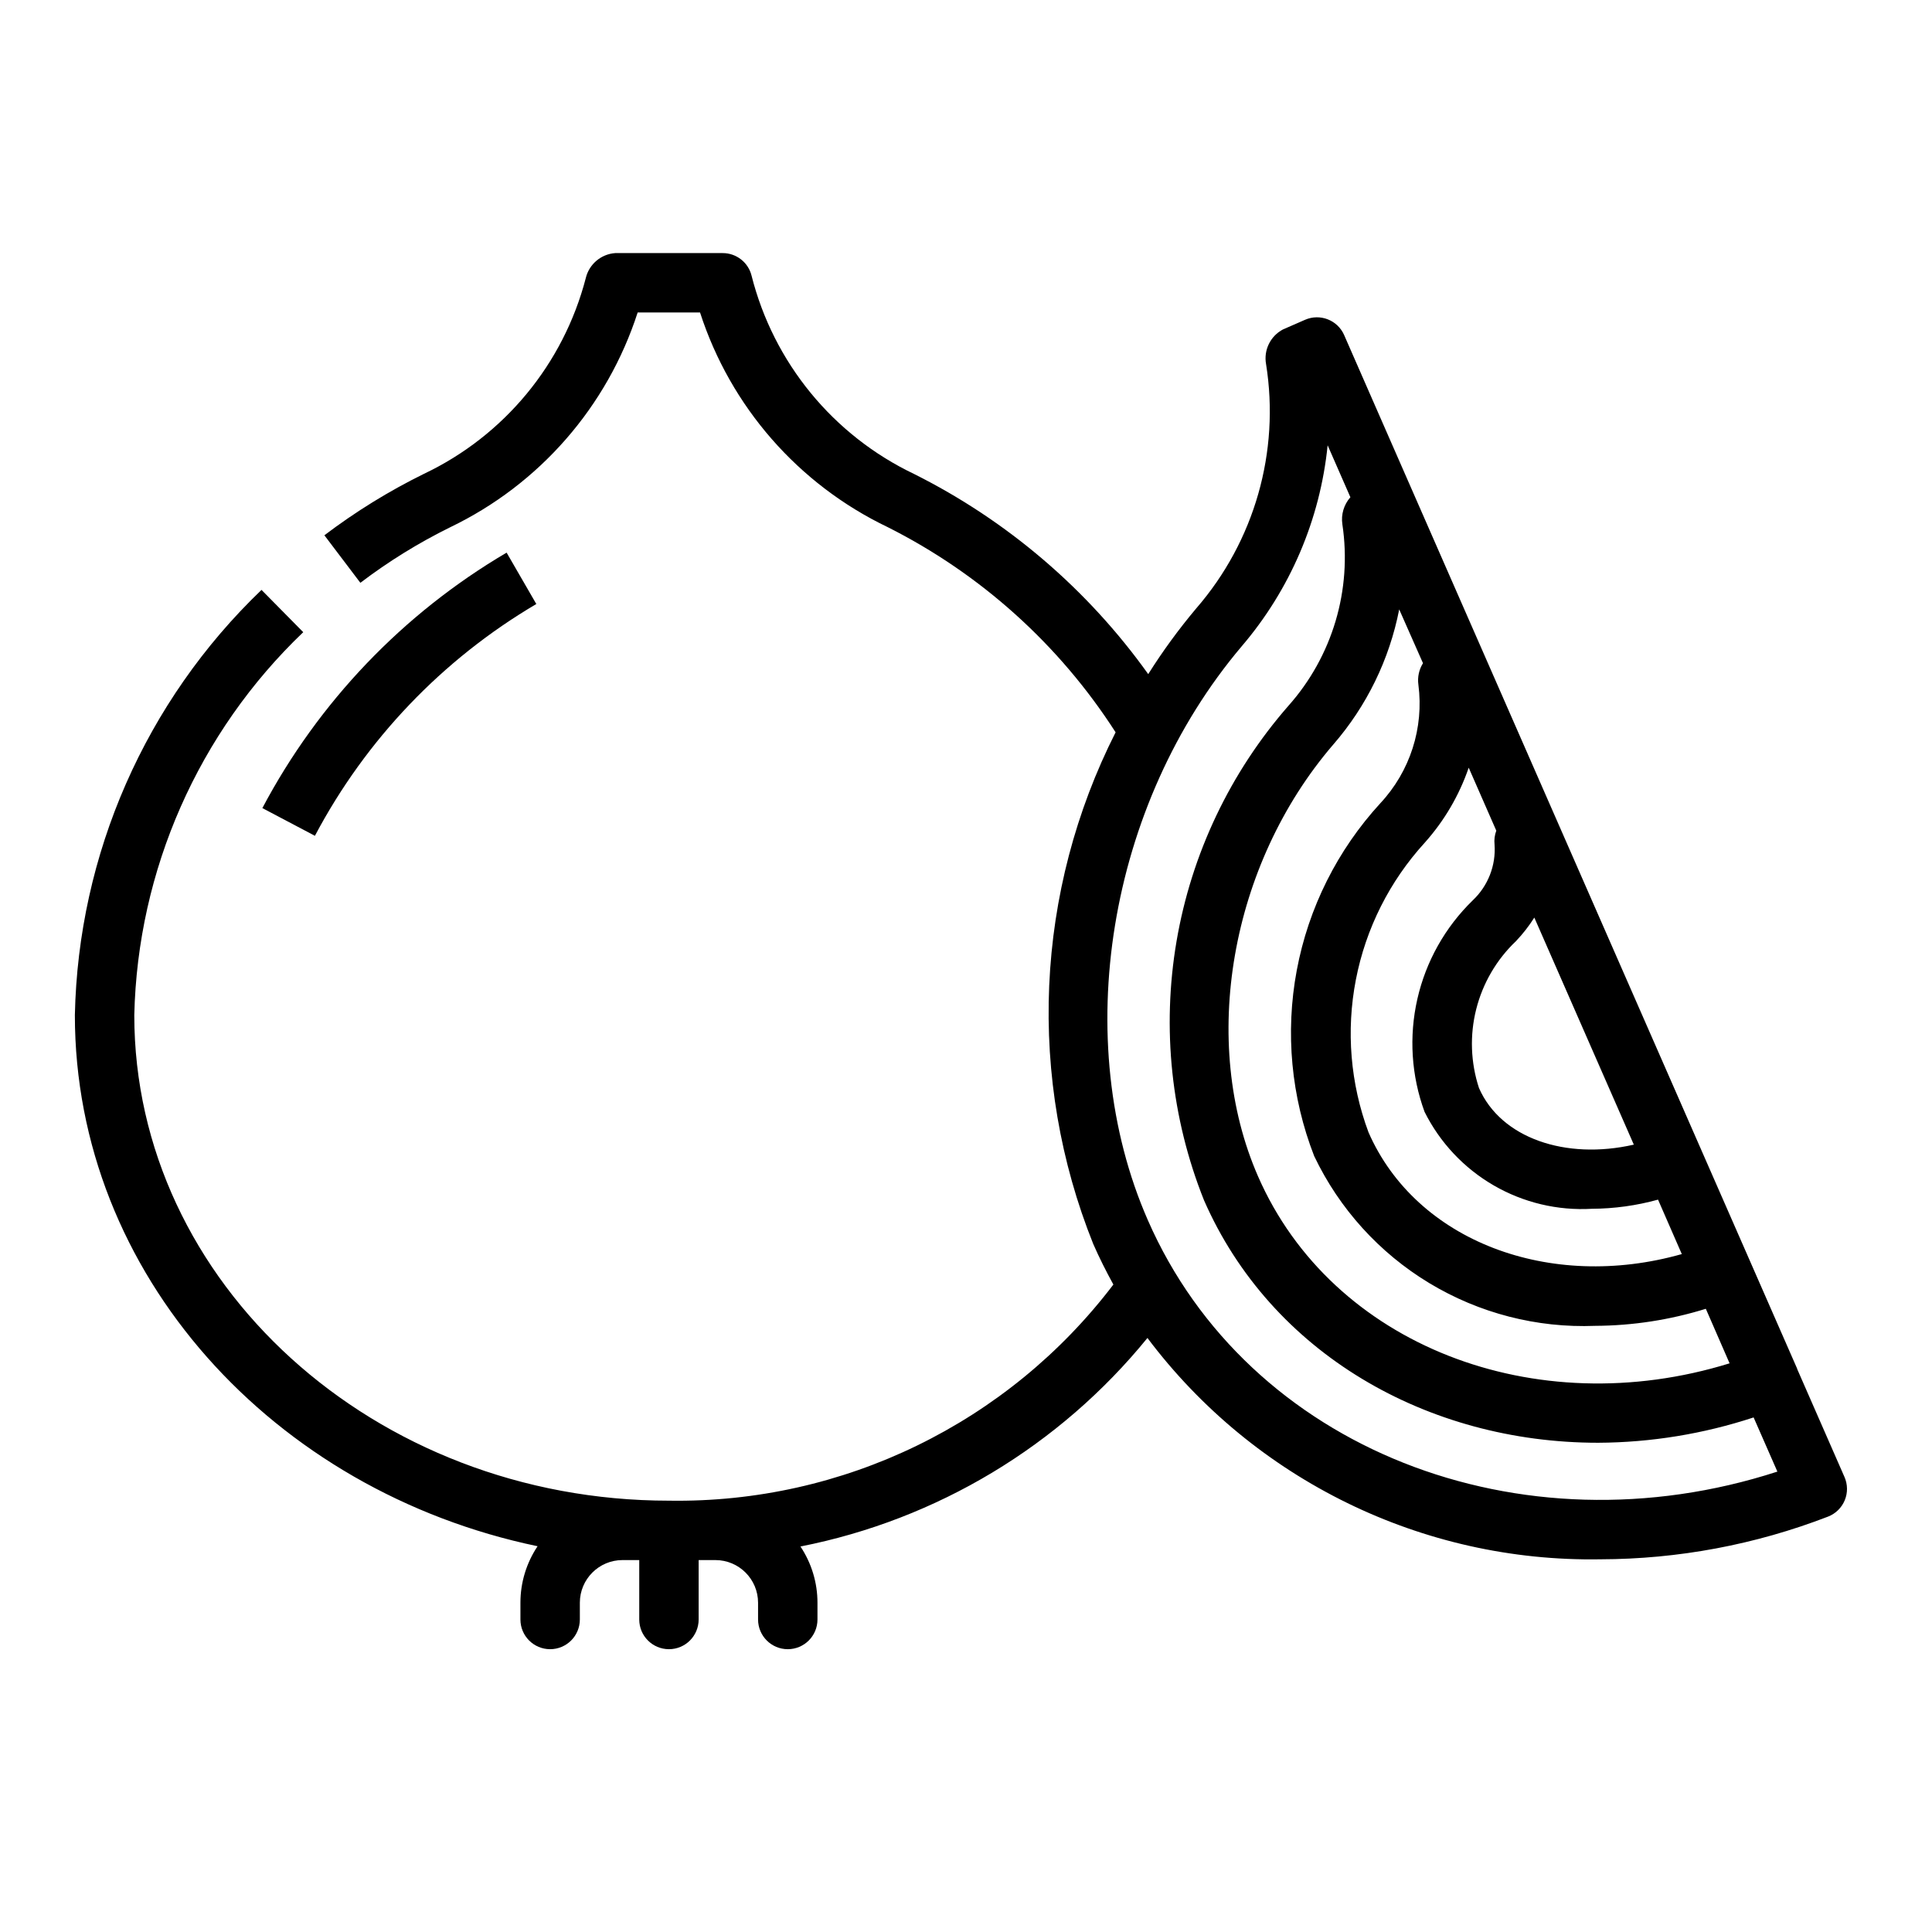
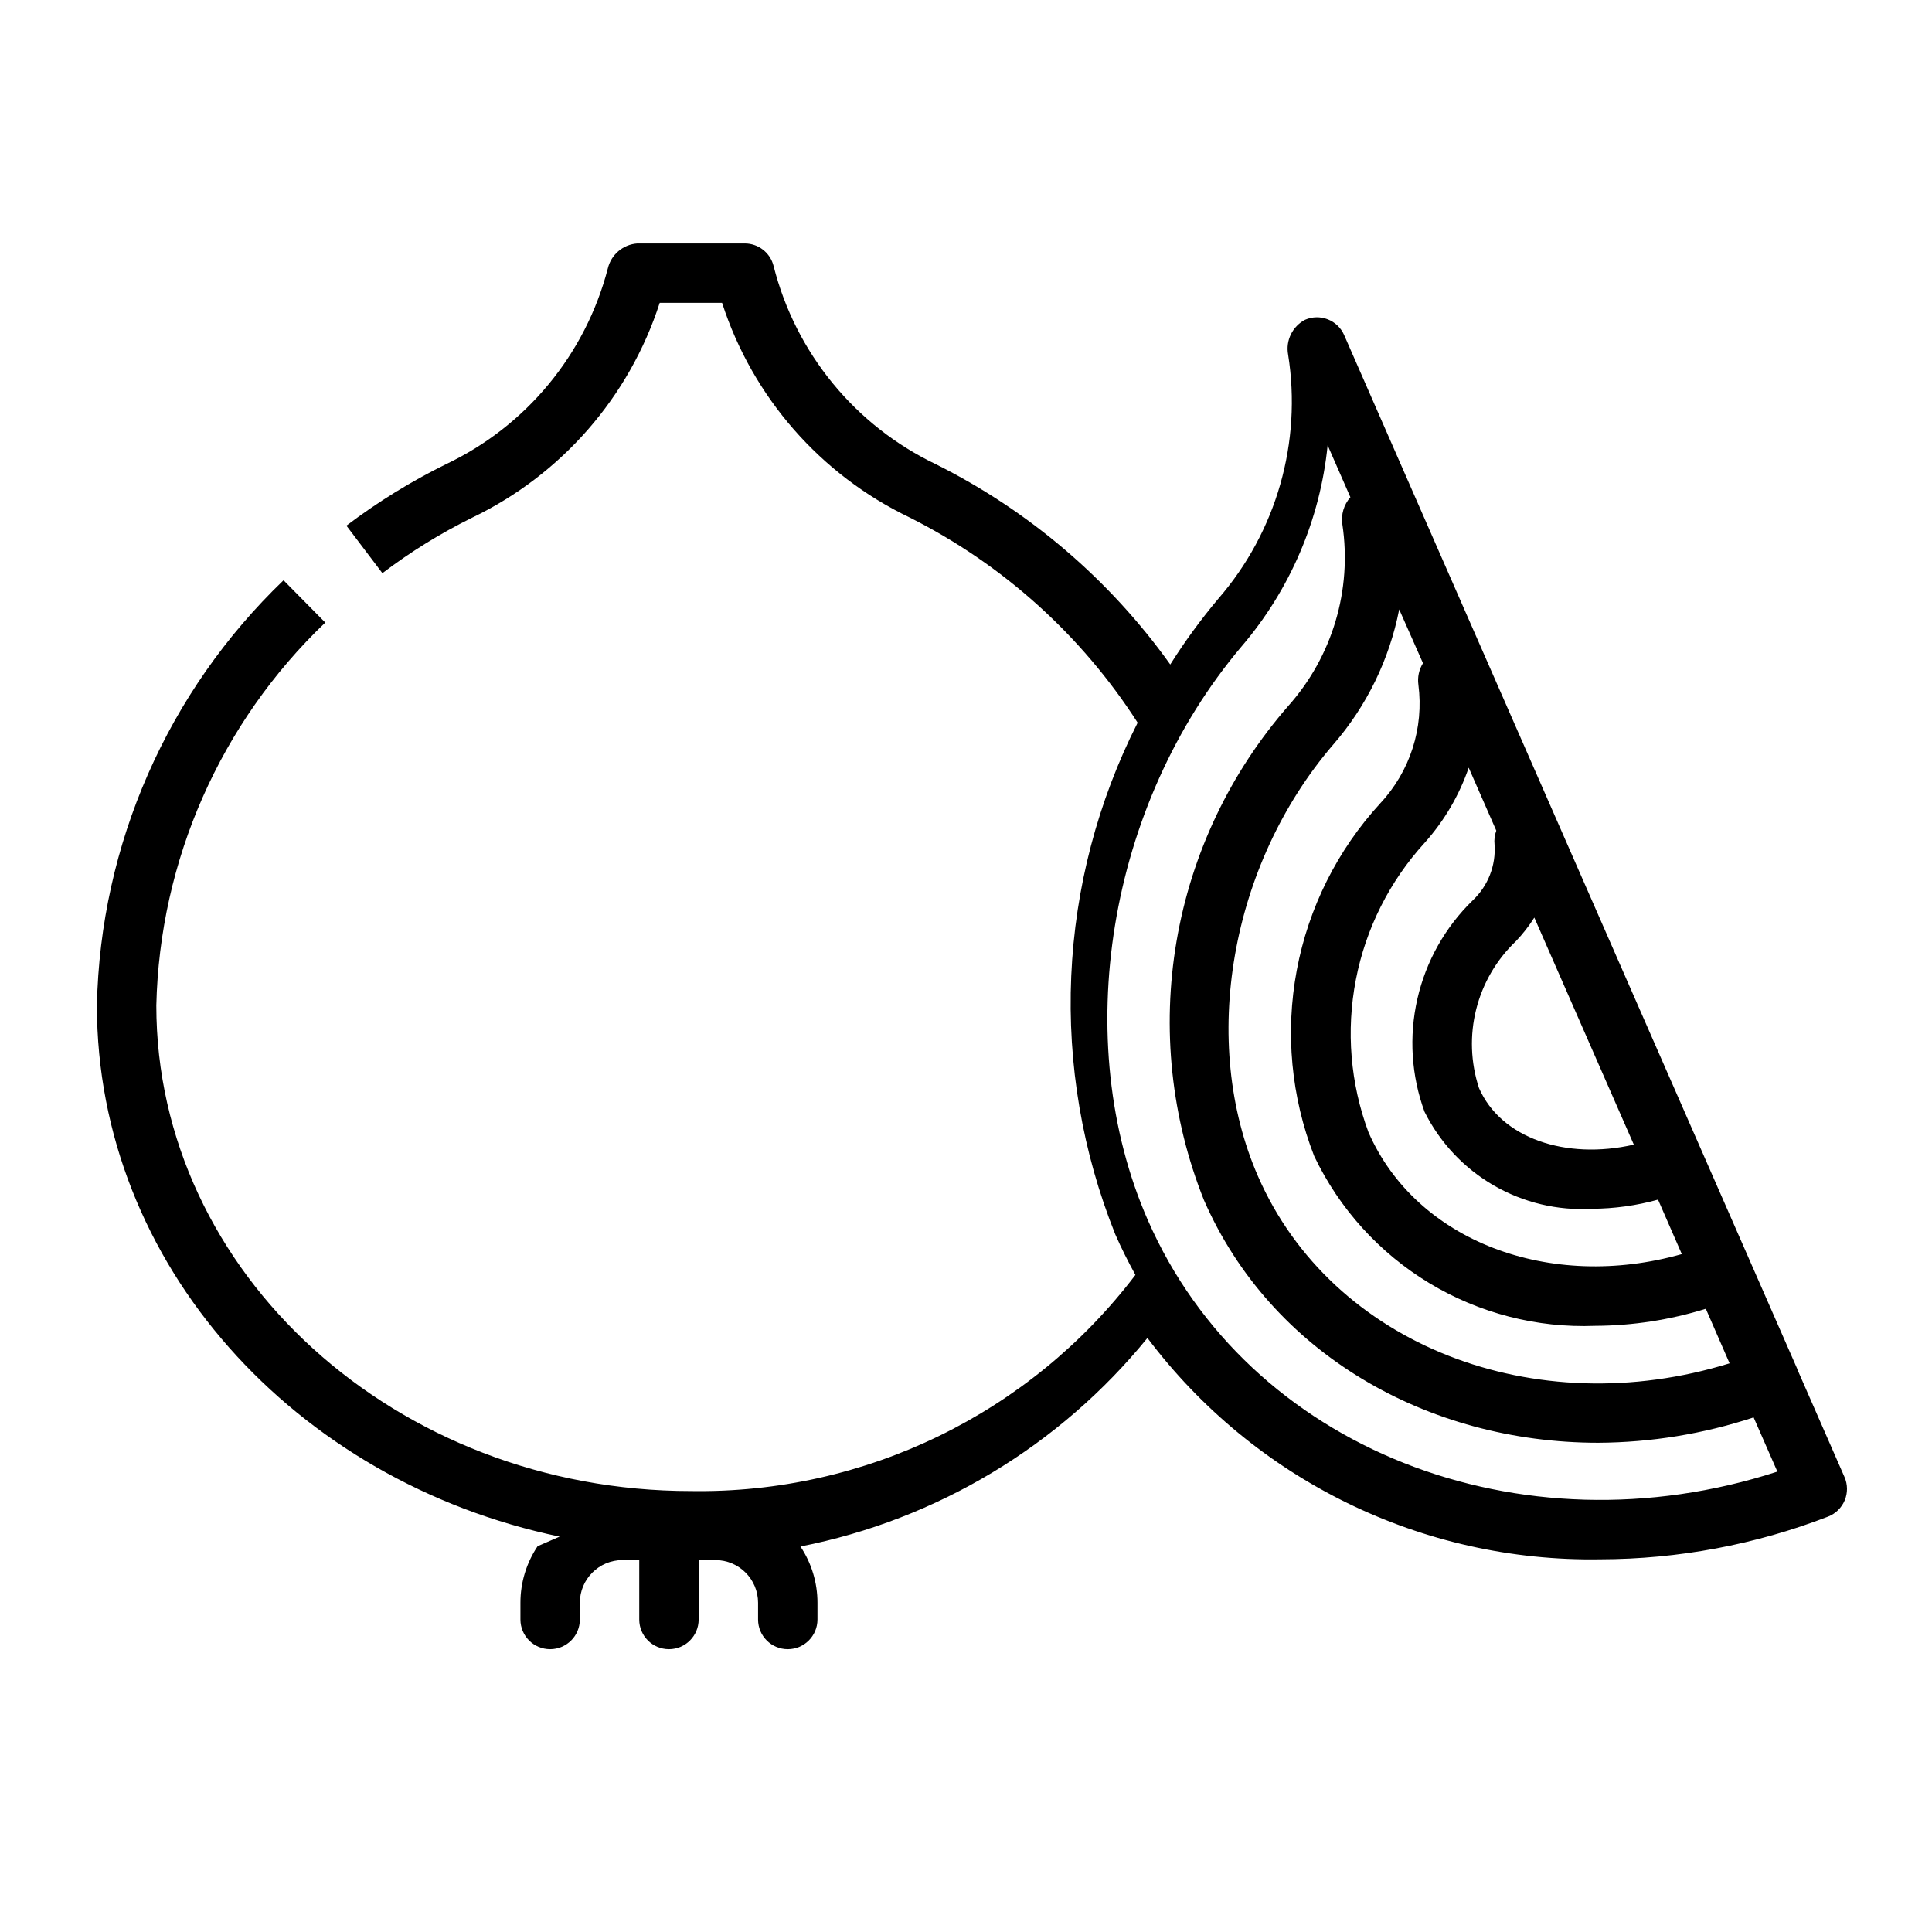
<svg xmlns="http://www.w3.org/2000/svg" fill="#000000" width="800px" height="800px" version="1.1" viewBox="144 144 512 512">
  <g>
-     <path d="m286.47 553.76c-2.965 4.426-4.551 9.633-4.551 14.957v4.465c0 4.348 3.523 7.871 7.871 7.871 4.348 0 7.875-3.523 7.875-7.871v-4.441c0.004-6.242 5.062-11.301 11.301-11.305h4.441v15.746c0 4.348 3.523 7.871 7.871 7.871s7.871-3.523 7.871-7.871v-15.746h4.441c6.242 0.004 11.301 5.062 11.305 11.305v4.441c0 4.348 3.523 7.871 7.871 7.871s7.871-3.523 7.871-7.871v-4.441c0.004-5.305-1.566-10.488-4.508-14.902 36.16-7.125 68.688-26.672 91.953-55.262 28.309 37.637 72.926 59.445 120.02 58.656 20.629-0.043 41.078-3.875 60.324-11.305 2.008-0.77 3.609-2.332 4.441-4.316 0.828-1.984 0.805-4.223-0.059-6.191l-12.531-28.605v-0.078l-101.13-230.72-18.934-43.219h0.004c-1.75-3.981-6.391-5.789-10.367-4.047l-5.84 2.551h-0.004c-3.344 1.762-5.16 5.484-4.484 9.203 3.699 23.242-3.07 46.93-18.492 64.707-4.641 5.516-8.895 11.34-12.738 17.438-16.051-22.477-37.355-40.684-62.055-53.043-21.457-10.242-37.242-29.504-43.066-52.555-0.871-3.512-4.019-5.977-7.637-5.981h-28.496c-3.769 0.27-6.926 2.953-7.801 6.629-5.922 22.777-21.621 41.77-42.879 51.867-9.297 4.574-18.133 10.027-26.391 16.289l9.535 12.594c7.445-5.656 15.414-10.586 23.797-14.719 23.656-11.371 41.613-31.941 49.688-56.918h16.531c8.074 24.98 26.055 45.543 49.727 56.883 24.641 12.391 45.5 31.168 60.402 54.375-10.574 20.879-16.574 43.773-17.598 67.156-1.02 23.383 2.957 46.715 11.672 68.438 1.621 3.707 3.426 7.273 5.336 10.754-27.914 36.734-71.641 58-117.77 57.277-78.129 0-141.7-57.727-141.7-128.69 0.879-38.422 16.984-74.922 44.777-101.47l-11.062-11.207c-30.777 29.512-48.57 70.047-49.461 112.68 0 68.66 52.539 126.17 122.63 140.76zm264.14-166.59 26.371 60.172c-18.105 4.125-35.227-1.738-41.035-15.004-2.215-6.75-2.473-13.988-0.738-20.875 1.734-6.891 5.383-13.145 10.531-18.043 1.824-1.918 3.457-4.012 4.871-6.25zm-17.391-39.73 7.312 16.688h0.004c-0.438 1.172-0.598 2.426-0.465 3.668 0.395 5.539-1.715 10.961-5.746 14.777-7.324 7.109-12.434 16.191-14.703 26.145-2.273 9.953-1.613 20.352 1.902 29.934 4.07 8.152 10.445 14.93 18.332 19.496 7.887 4.566 16.938 6.719 26.035 6.191 5.918-0.031 11.805-0.844 17.508-2.426l6.297 14.43c-34.953 9.91-70.375-3.387-83.027-32.273-4.816-12.922-5.973-26.926-3.344-40.465 2.625-13.535 8.938-26.09 18.238-36.273 5.176-5.785 9.141-12.547 11.66-19.891zm-12.113-27.688c-1.059 1.695-1.492 3.707-1.219 5.684 1.496 11.457-2.199 22.988-10.086 31.434-11.371 12.391-19.043 27.719-22.141 44.25-3.098 16.527-1.496 33.598 4.617 49.262 6.656 13.957 17.258 25.656 30.492 33.652 13.238 7.996 28.527 11.934 43.977 11.328 9.941-0.047 19.824-1.57 29.316-4.519l6.297 14.453c-51.609 15.965-105.38-4.809-124.95-49.516-15.586-35.613-7.406-82.656 19.895-114.44v0.004c8.875-10.211 14.906-22.574 17.5-35.848zm-48.098-4.418v0.004c12.875-15.031 20.844-33.641 22.828-53.336l6.031 13.77c-1.738 1.965-2.516 4.594-2.125 7.188 2.602 17.359-2.637 34.977-14.305 48.09-15.434 17.66-25.688 39.238-29.637 62.355-3.949 23.121-1.434 46.879 7.266 68.66 17.719 40.492 59.102 64.281 104.45 64.281 14.004-0.07 27.906-2.336 41.211-6.715l6.297 14.359c-68.188 22.137-140.34-6.109-166.83-66.629-20.852-47.57-10.637-110.08 24.812-152.02z" />
-     <path d="m286.13 304.07-7.871-13.617c-27.434 16.133-49.844 39.57-64.73 67.699l13.926 7.344c13.492-25.516 33.805-46.781 58.676-61.426z" />
+     <path d="m286.47 553.76c-2.965 4.426-4.551 9.633-4.551 14.957v4.465c0 4.348 3.523 7.871 7.871 7.871 4.348 0 7.875-3.523 7.875-7.871v-4.441c0.004-6.242 5.062-11.301 11.301-11.305h4.441v15.746c0 4.348 3.523 7.871 7.871 7.871s7.871-3.523 7.871-7.871v-15.746h4.441c6.242 0.004 11.301 5.062 11.305 11.305v4.441c0 4.348 3.523 7.871 7.871 7.871s7.871-3.523 7.871-7.871v-4.441c0.004-5.305-1.566-10.488-4.508-14.902 36.16-7.125 68.688-26.672 91.953-55.262 28.309 37.637 72.926 59.445 120.02 58.656 20.629-0.043 41.078-3.875 60.324-11.305 2.008-0.77 3.609-2.332 4.441-4.316 0.828-1.984 0.805-4.223-0.059-6.191l-12.531-28.605v-0.078l-101.13-230.72-18.934-43.219h0.004c-1.75-3.981-6.391-5.789-10.367-4.047h-0.004c-3.344 1.762-5.16 5.484-4.484 9.203 3.699 23.242-3.07 46.93-18.492 64.707-4.641 5.516-8.895 11.34-12.738 17.438-16.051-22.477-37.355-40.684-62.055-53.043-21.457-10.242-37.242-29.504-43.066-52.555-0.871-3.512-4.019-5.977-7.637-5.981h-28.496c-3.769 0.27-6.926 2.953-7.801 6.629-5.922 22.777-21.621 41.77-42.879 51.867-9.297 4.574-18.133 10.027-26.391 16.289l9.535 12.594c7.445-5.656 15.414-10.586 23.797-14.719 23.656-11.371 41.613-31.941 49.688-56.918h16.531c8.074 24.98 26.055 45.543 49.727 56.883 24.641 12.391 45.5 31.168 60.402 54.375-10.574 20.879-16.574 43.773-17.598 67.156-1.02 23.383 2.957 46.715 11.672 68.438 1.621 3.707 3.426 7.273 5.336 10.754-27.914 36.734-71.641 58-117.77 57.277-78.129 0-141.7-57.727-141.7-128.69 0.879-38.422 16.984-74.922 44.777-101.47l-11.062-11.207c-30.777 29.512-48.57 70.047-49.461 112.68 0 68.66 52.539 126.17 122.63 140.76zm264.14-166.59 26.371 60.172c-18.105 4.125-35.227-1.738-41.035-15.004-2.215-6.75-2.473-13.988-0.738-20.875 1.734-6.891 5.383-13.145 10.531-18.043 1.824-1.918 3.457-4.012 4.871-6.25zm-17.391-39.73 7.312 16.688h0.004c-0.438 1.172-0.598 2.426-0.465 3.668 0.395 5.539-1.715 10.961-5.746 14.777-7.324 7.109-12.434 16.191-14.703 26.145-2.273 9.953-1.613 20.352 1.902 29.934 4.07 8.152 10.445 14.93 18.332 19.496 7.887 4.566 16.938 6.719 26.035 6.191 5.918-0.031 11.805-0.844 17.508-2.426l6.297 14.43c-34.953 9.91-70.375-3.387-83.027-32.273-4.816-12.922-5.973-26.926-3.344-40.465 2.625-13.535 8.938-26.09 18.238-36.273 5.176-5.785 9.141-12.547 11.66-19.891zm-12.113-27.688c-1.059 1.695-1.492 3.707-1.219 5.684 1.496 11.457-2.199 22.988-10.086 31.434-11.371 12.391-19.043 27.719-22.141 44.25-3.098 16.527-1.496 33.598 4.617 49.262 6.656 13.957 17.258 25.656 30.492 33.652 13.238 7.996 28.527 11.934 43.977 11.328 9.941-0.047 19.824-1.57 29.316-4.519l6.297 14.453c-51.609 15.965-105.38-4.809-124.95-49.516-15.586-35.613-7.406-82.656 19.895-114.44v0.004c8.875-10.211 14.906-22.574 17.5-35.848zm-48.098-4.418v0.004c12.875-15.031 20.844-33.641 22.828-53.336l6.031 13.77c-1.738 1.965-2.516 4.594-2.125 7.188 2.602 17.359-2.637 34.977-14.305 48.09-15.434 17.66-25.688 39.238-29.637 62.355-3.949 23.121-1.434 46.879 7.266 68.66 17.719 40.492 59.102 64.281 104.45 64.281 14.004-0.07 27.906-2.336 41.211-6.715l6.297 14.359c-68.188 22.137-140.34-6.109-166.83-66.629-20.852-47.57-10.637-110.08 24.812-152.02z" />
  </g>
</svg>